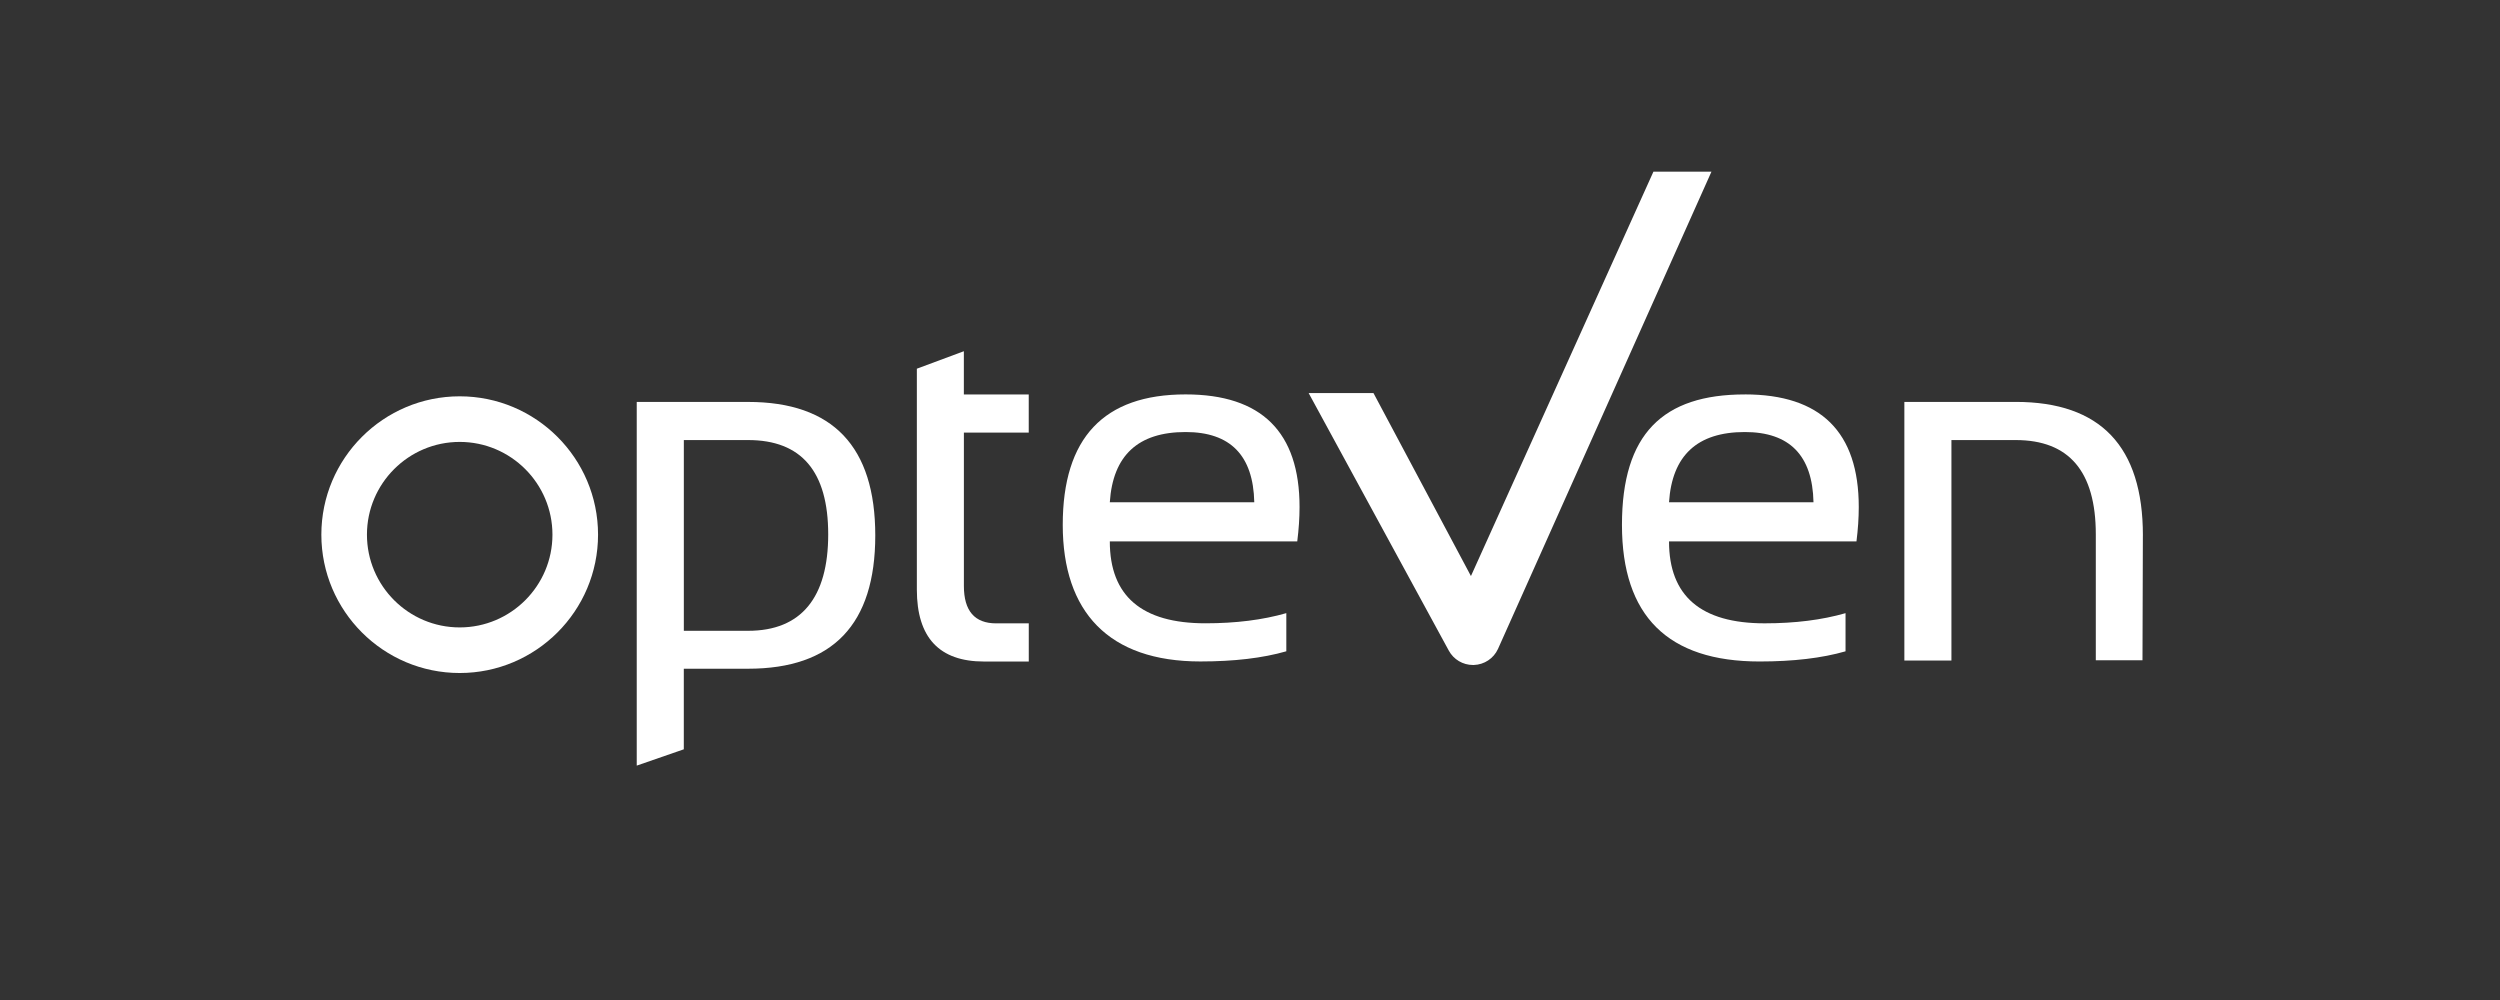
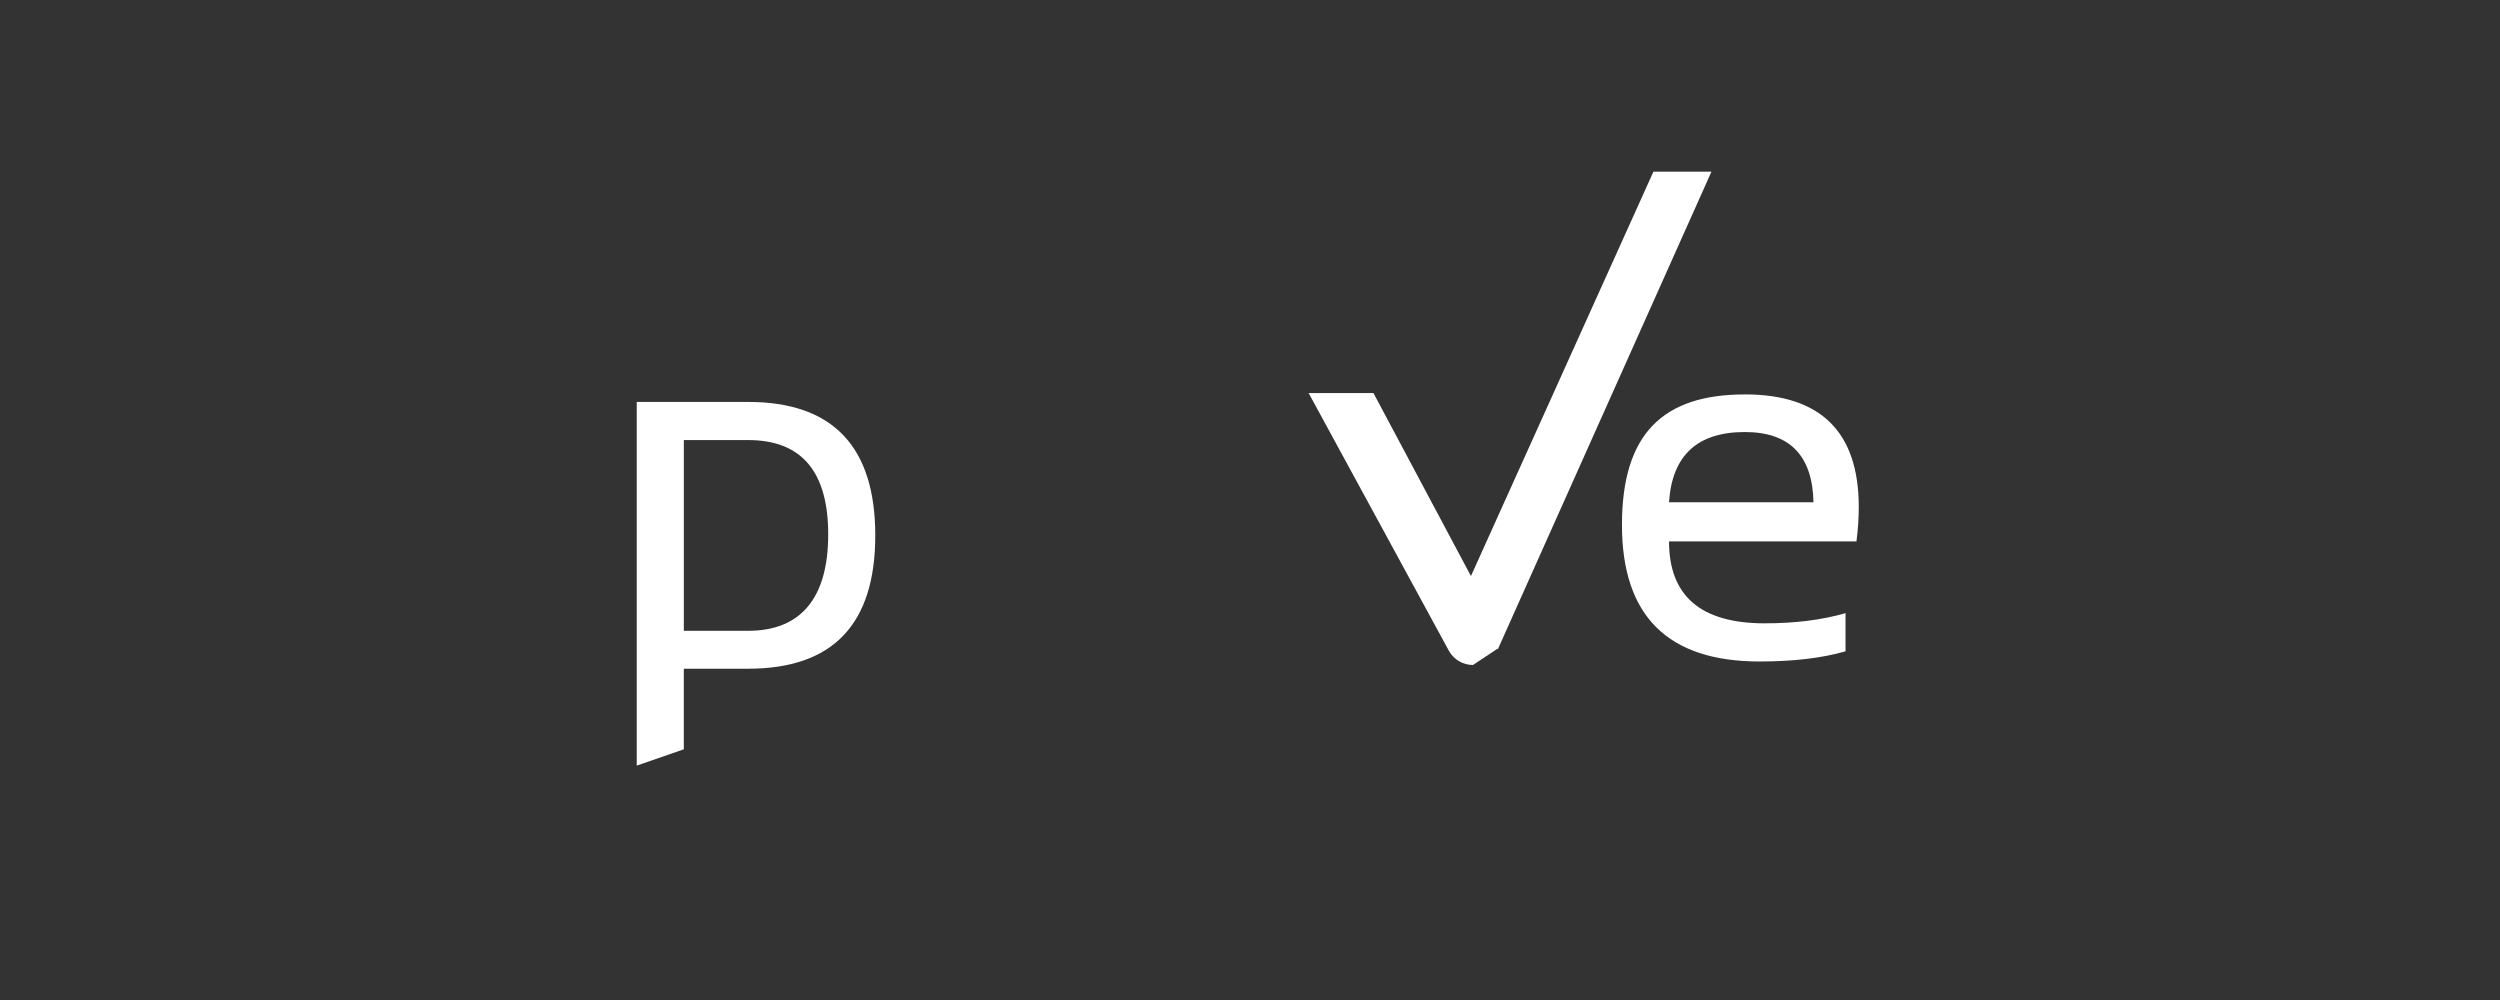
<svg xmlns="http://www.w3.org/2000/svg" id="Calque_3" version="1.1" viewBox="0 0 850.39 340.16">
  <rect x="0" y="0" width="850.39" height="340.16" fill="#333333" stroke="none" />
  <defs>
    <style>
      .st0 {
        fill: #fff;
      }
    </style>
  </defs>
-   <path class="st0" d="M501.04,226.2c-3.43,0-6.59-1.87-8.23-4.9l-47.67-87.6h22.05l33.16,62.25,62.07-137.55h19.74l-72.62,162.36c-1.48,3.22-4.65,5.32-8.2,5.44h-.3,0Z" />
-   <path class="st0" d="M311.86,125.42l16-5.95v14.7h22.07v12.98h-22.06v52.17c0,8.48,3.66,12.72,10.99,12.72h11.08v12.98h-15.23c-15.23,0-22.84-8.16-22.84-24.48v-75.11h0Z" />
+   <path class="st0" d="M501.04,226.2c-3.43,0-6.59-1.87-8.23-4.9l-47.67-87.6h22.05l33.16,62.25,62.07-137.55h19.74l-72.62,162.36h-.3,0Z" />
  <path class="st0" d="M216.59,140.43v120l16.01-5.55v-27.41h21.87c28.84,0,43.26-15.11,43.26-45.33s-14.42-45.42-43.26-45.42h-37.88v3.72h0ZM254.47,214.58h-21.86v-64.89h21.86c18.17,0,27.25,10.7,27.25,32.09s-9.08,32.79-27.25,32.79h0Z" />
-   <path class="st0" d="M156.37,134.81c-25.95,0-47.06,21.11-47.06,47.06s21.11,47.06,47.06,47.06,47.06-21.11,47.06-47.06-21.11-47.06-47.06-47.06ZM156.37,213.42c-17.4,0-31.55-14.15-31.55-31.55s14.15-31.55,31.55-31.55,31.55,14.15,31.55,31.55-14.15,31.55-31.55,31.55Z" />
-   <path class="st0" d="M728.92,182.13c0-30.28-14.42-45.42-43.26-45.42h-37.88v87.97h16.01v-74.99h21.86c18.17,0,27.25,10.7,27.25,32.09v42.81h15.88l.13-42.47h.01Z" />
  <g>
-     <path class="st0" d="M442.05,172.49c0-25.55-12.92-38.33-38.76-38.33-27.86,0-41.79,14.8-41.79,44.38s15.6,46.46,46.81,46.46c11.48,0,21.22-1.15,29.24-3.46v-12.98c-8.02,2.31-17.19,3.46-27.51,3.46-21.69,0-32.53-9.29-32.53-27.86h63.76c.52-4.15.78-8.05.78-11.68h0ZM377.51,170.84c1.04-15.92,9.63-23.88,25.78-23.88,15.23,0,23.01,7.96,23.36,23.88h-49.14Z" />
    <path class="st0" d="M593.51,134.16c25.84,0,38.76,12.78,38.76,38.33,0,3.63-.26,7.53-.78,11.68h-63.76c0,18.57,10.84,27.86,32.53,27.86,10.32,0,19.49-1.15,27.51-3.46v12.98c-8.02,2.31-17.77,3.46-29.24,3.46-31.21,0-46.81-15.49-46.81-46.46s13.93-44.38,41.79-44.38h0ZM567.73,170.84h49.14c-.34-15.92-8.13-23.88-23.36-23.88-16.15,0-24.74,7.96-25.78,23.88Z" />
  </g>
</svg>